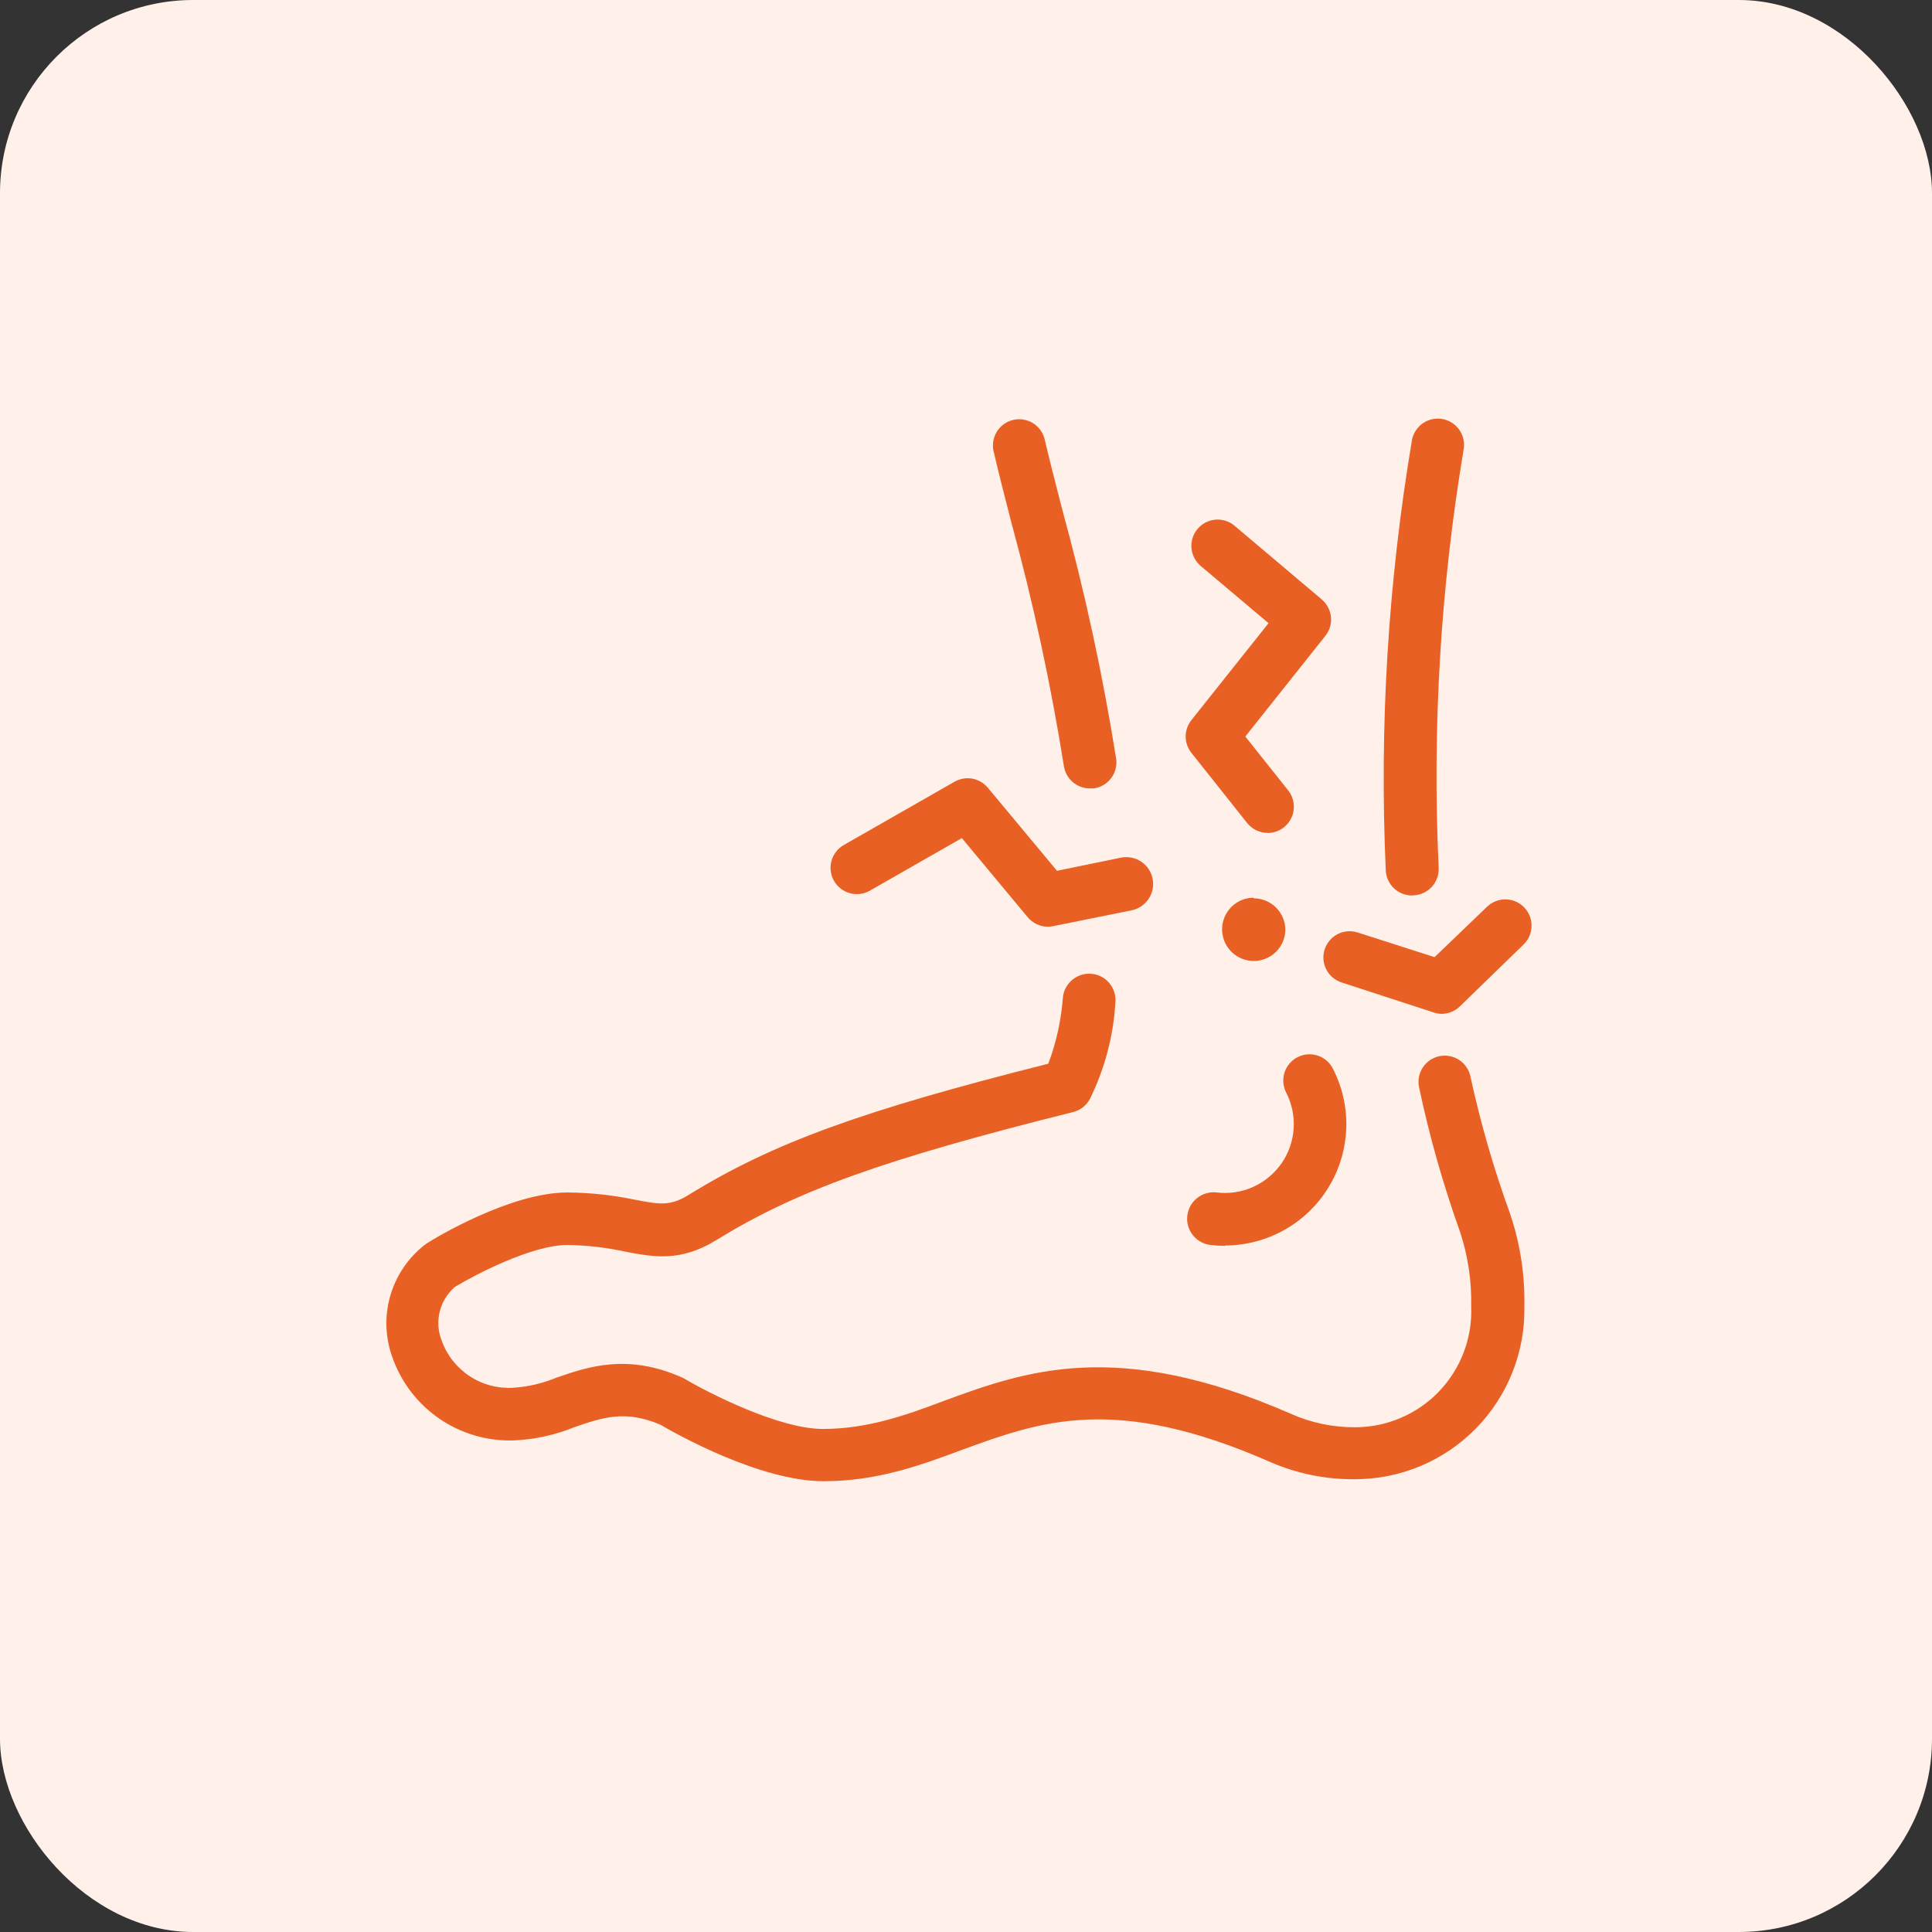
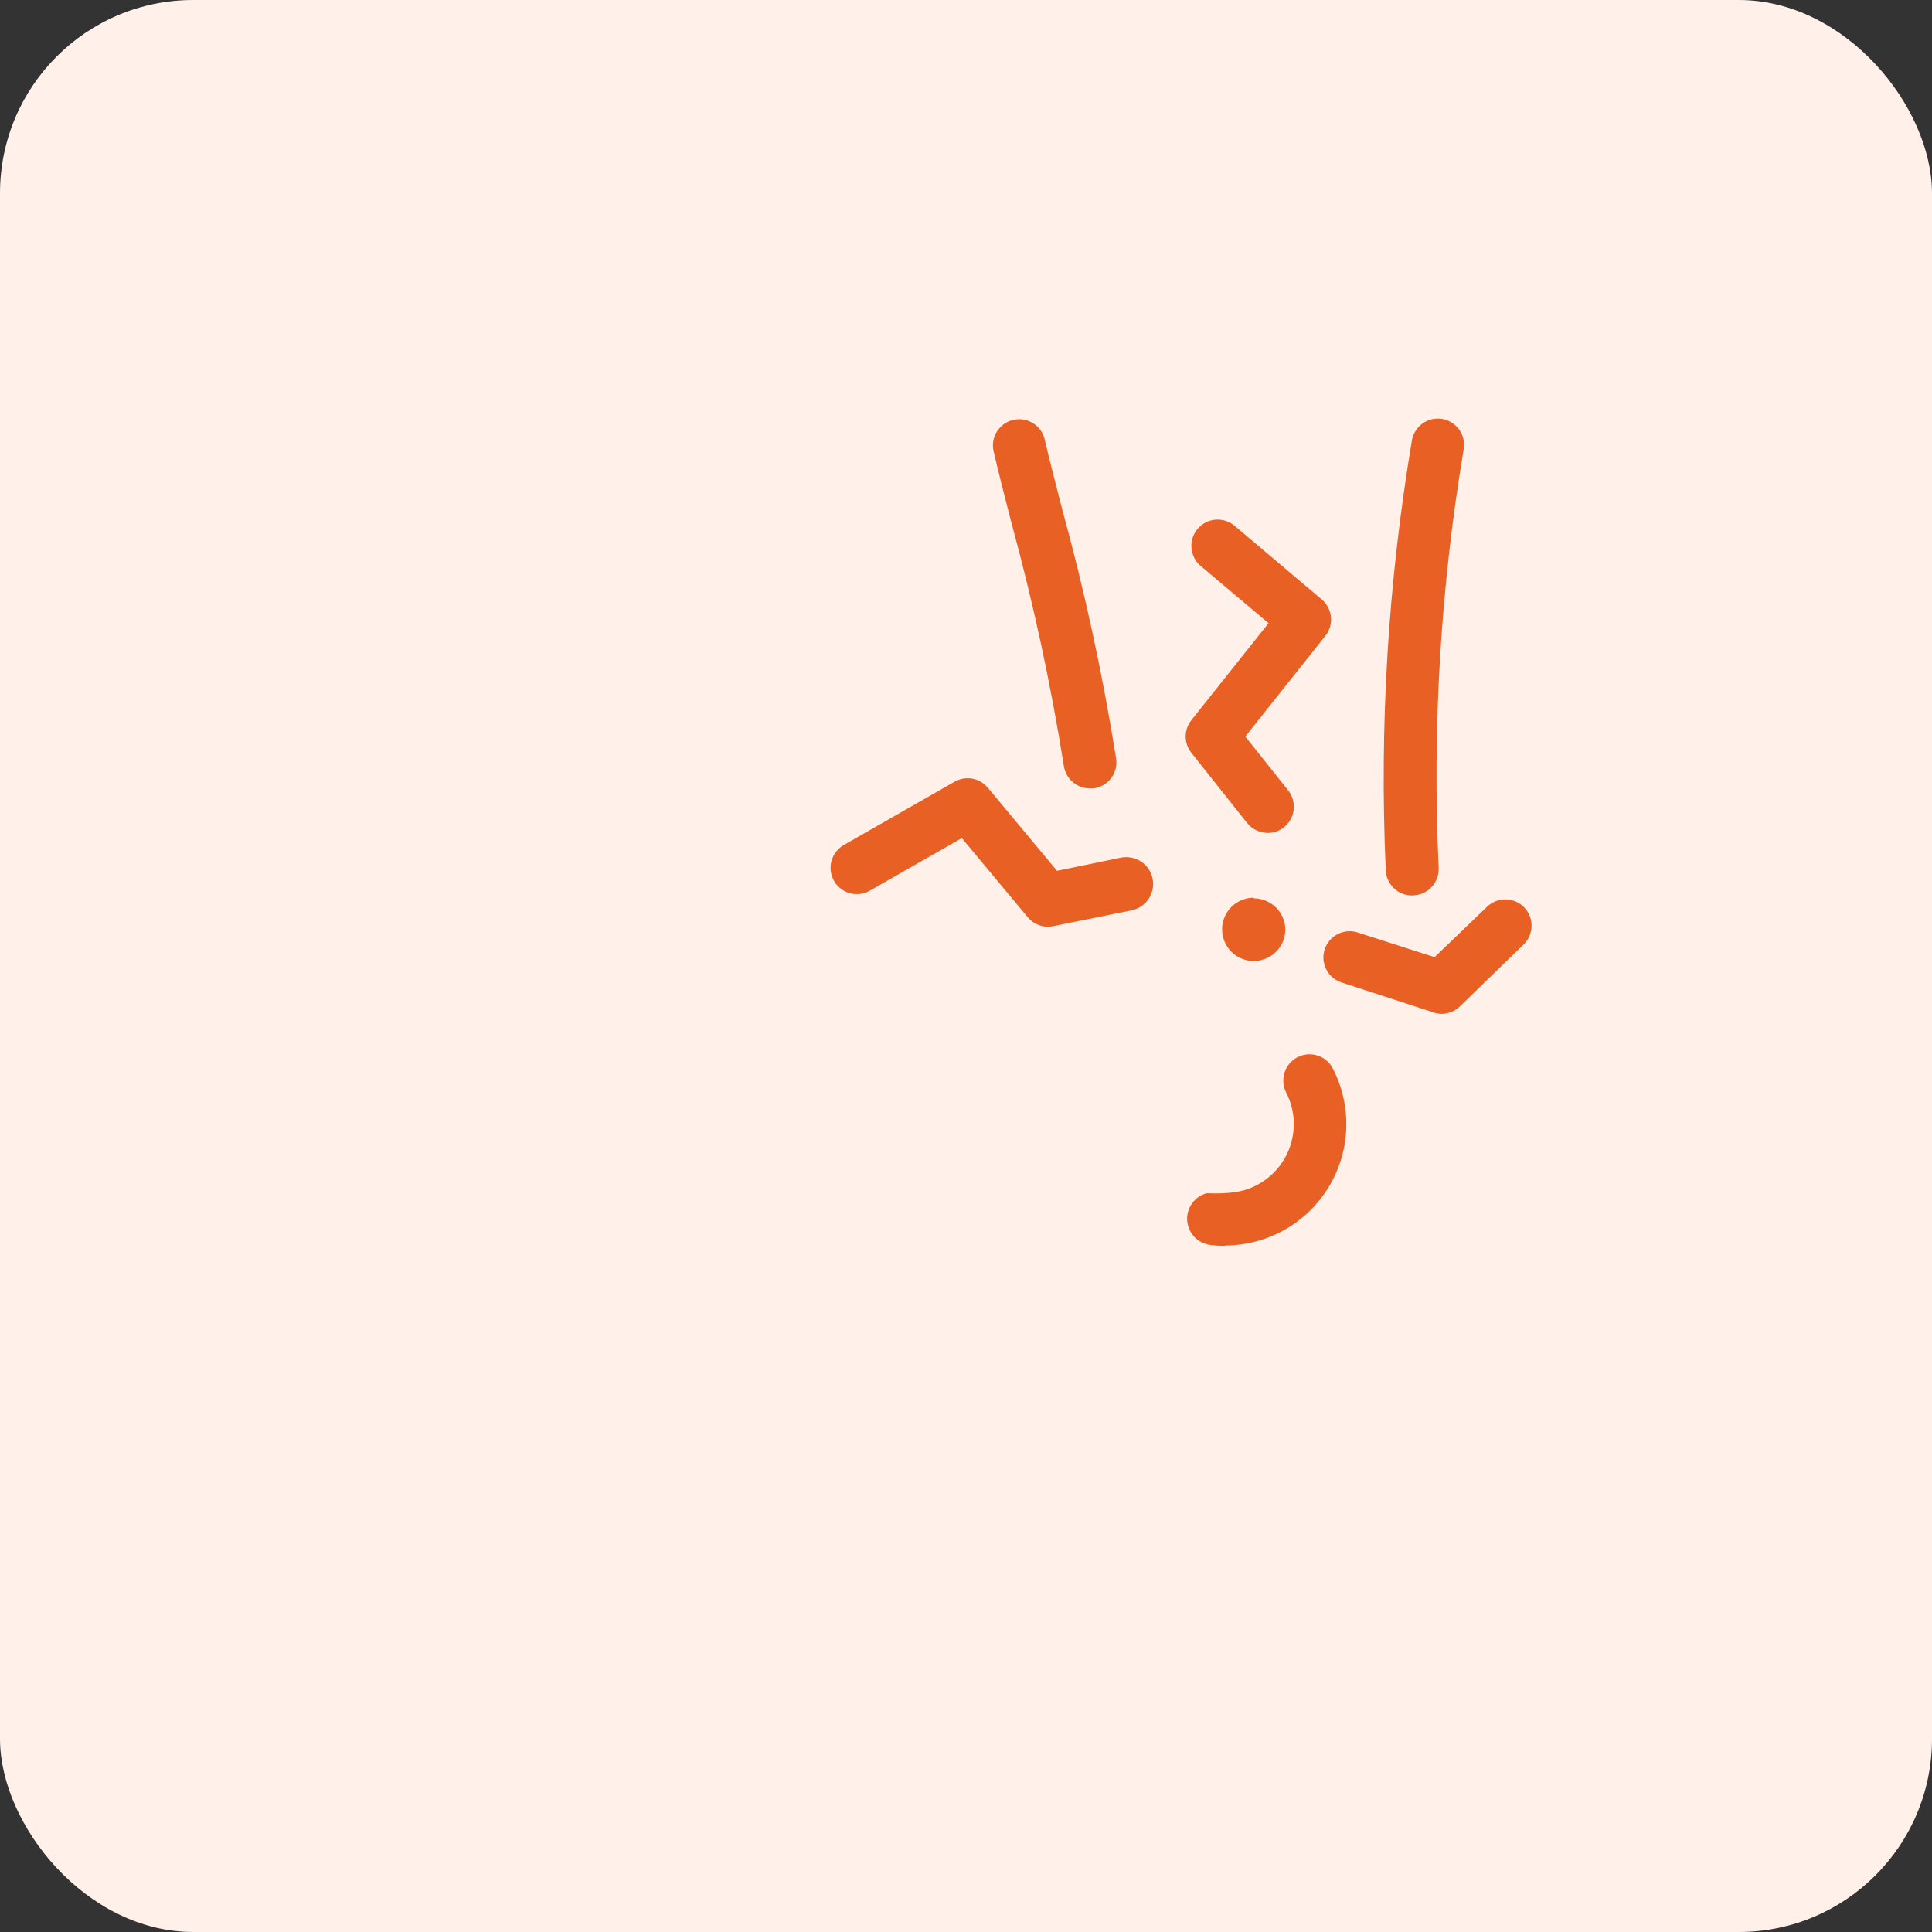
<svg xmlns="http://www.w3.org/2000/svg" width="40" height="40" viewBox="0 0 40 40" fill="none">
  <rect x="0" y="0" width="40" height="40" fill="#333333" stroke="none" />
  <rect width="40" height="40" rx="4" fill="#FFF0EA" />
  <path d="M25.954 18.586C25.825 18.587 25.7 18.625 25.593 18.697C25.486 18.768 25.402 18.87 25.353 18.989C25.303 19.108 25.29 19.239 25.314 19.365C25.339 19.492 25.4 19.608 25.49 19.7C25.581 19.792 25.696 19.855 25.822 19.882C25.948 19.908 26.079 19.897 26.199 19.849C26.319 19.802 26.422 19.72 26.495 19.614C26.569 19.508 26.609 19.383 26.612 19.254C26.612 19.081 26.543 18.914 26.42 18.791C26.297 18.669 26.131 18.599 25.957 18.599L25.954 18.586Z" fill="#E86024" />
  <path d="M29.234 18.54C29.094 18.54 28.96 18.486 28.859 18.39C28.758 18.294 28.698 18.163 28.691 18.023C28.556 15.041 28.738 12.053 29.234 9.108C29.247 9.038 29.274 8.971 29.314 8.912C29.353 8.852 29.403 8.801 29.462 8.761C29.521 8.721 29.588 8.692 29.658 8.678C29.728 8.664 29.8 8.663 29.87 8.676C29.94 8.69 30.007 8.717 30.066 8.756C30.126 8.795 30.177 8.846 30.218 8.905C30.258 8.964 30.286 9.03 30.3 9.1C30.315 9.17 30.315 9.242 30.302 9.312C29.824 12.171 29.651 15.072 29.786 17.966C29.793 18.11 29.743 18.251 29.647 18.358C29.55 18.465 29.416 18.529 29.272 18.537L29.234 18.54Z" fill="#E86024" />
-   <path d="M17.05 30.667C15.735 30.667 13.988 29.683 13.675 29.498C12.944 29.186 12.477 29.346 11.887 29.55C11.489 29.712 11.066 29.804 10.637 29.822C10.091 29.84 9.554 29.684 9.102 29.376C8.651 29.068 8.309 28.625 8.127 28.11C7.976 27.701 7.959 27.254 8.078 26.835C8.198 26.416 8.447 26.045 8.79 25.776L8.836 25.743C9.01 25.629 10.572 24.689 11.746 24.689C12.214 24.692 12.681 24.742 13.14 24.838C13.656 24.936 13.871 24.977 14.254 24.741C15.985 23.673 17.816 23.001 21.704 22.023C21.87 21.582 21.971 21.12 22.006 20.651C22.02 20.507 22.092 20.374 22.204 20.283C22.316 20.191 22.46 20.148 22.604 20.162C22.748 20.176 22.881 20.247 22.972 20.36C23.064 20.472 23.107 20.616 23.093 20.76C23.051 21.452 22.872 22.129 22.566 22.752C22.53 22.818 22.481 22.877 22.422 22.924C22.363 22.971 22.294 23.004 22.221 23.023C18.284 24.007 16.487 24.654 14.83 25.675C14.088 26.132 13.534 26.026 12.944 25.914C12.55 25.828 12.149 25.781 11.746 25.776C11.015 25.776 9.844 26.387 9.417 26.645C9.262 26.78 9.152 26.959 9.103 27.159C9.055 27.358 9.069 27.568 9.146 27.759C9.254 28.06 9.457 28.317 9.724 28.492C9.991 28.668 10.308 28.752 10.626 28.732C10.934 28.712 11.236 28.641 11.52 28.523C12.175 28.297 12.993 28.015 14.129 28.523L14.186 28.553C14.672 28.841 16.131 29.585 17.036 29.585C17.941 29.585 18.724 29.314 19.536 29.006C21.218 28.39 23.123 27.691 26.742 29.278C27.153 29.459 27.598 29.551 28.046 29.55C28.371 29.551 28.693 29.487 28.992 29.36C29.292 29.234 29.562 29.048 29.788 28.814C30.013 28.58 30.189 28.303 30.304 28C30.42 27.696 30.473 27.372 30.459 27.047C30.471 26.518 30.391 25.99 30.223 25.488C29.876 24.517 29.594 23.524 29.381 22.515C29.35 22.374 29.377 22.227 29.454 22.106C29.532 21.984 29.655 21.899 29.796 21.868C29.937 21.838 30.084 21.864 30.206 21.942C30.327 22.02 30.412 22.143 30.443 22.284C30.651 23.243 30.923 24.187 31.258 25.11C31.471 25.731 31.573 26.385 31.56 27.042C31.57 27.509 31.487 27.974 31.315 28.408C31.143 28.843 30.886 29.239 30.559 29.573C30.232 29.907 29.841 30.172 29.41 30.353C28.979 30.534 28.517 30.626 28.049 30.626C27.45 30.631 26.857 30.511 26.307 30.273C23.087 28.857 21.547 29.422 19.911 30.02C19.058 30.338 18.164 30.667 17.05 30.667Z" fill="#E86024" />
  <path d="M22.569 16.323C22.436 16.324 22.308 16.277 22.208 16.19C22.108 16.104 22.043 15.984 22.025 15.852C21.754 14.155 21.391 12.473 20.938 10.815C20.797 10.271 20.666 9.752 20.566 9.32C20.541 9.183 20.57 9.042 20.646 8.925C20.723 8.808 20.841 8.726 20.977 8.694C21.113 8.662 21.255 8.684 21.376 8.754C21.496 8.825 21.584 8.939 21.623 9.073C21.723 9.5 21.851 10 21.992 10.546C22.459 12.245 22.831 13.969 23.109 15.709C23.119 15.779 23.115 15.851 23.097 15.921C23.079 15.99 23.048 16.055 23.004 16.112C22.961 16.169 22.907 16.217 22.846 16.253C22.784 16.289 22.715 16.313 22.645 16.323H22.569Z" fill="#E86024" />
  <path d="M29.85 20.991C29.794 20.99 29.738 20.981 29.685 20.963L27.777 20.341C27.64 20.297 27.526 20.201 27.46 20.073C27.394 19.944 27.381 19.795 27.425 19.658C27.469 19.521 27.566 19.406 27.694 19.34C27.822 19.274 27.971 19.262 28.109 19.306L29.701 19.817L30.788 18.773C30.892 18.673 31.031 18.618 31.175 18.621C31.319 18.623 31.457 18.683 31.557 18.787C31.657 18.891 31.712 19.03 31.709 19.174C31.707 19.319 31.647 19.456 31.543 19.556L30.223 20.838C30.123 20.935 29.989 20.989 29.85 20.991Z" fill="#E86024" />
  <path d="M21.691 19.186C21.61 19.186 21.531 19.167 21.459 19.132C21.386 19.096 21.323 19.046 21.272 18.983L19.914 17.352L18.012 18.439C17.887 18.511 17.738 18.531 17.599 18.493C17.459 18.456 17.341 18.365 17.268 18.239C17.196 18.114 17.177 17.966 17.214 17.827C17.252 17.687 17.343 17.568 17.468 17.496L19.764 16.184C19.875 16.121 20.005 16.099 20.131 16.121C20.256 16.144 20.37 16.211 20.452 16.309L21.884 18.029L23.207 17.757C23.352 17.728 23.502 17.757 23.625 17.838C23.748 17.919 23.834 18.046 23.863 18.191C23.893 18.335 23.864 18.485 23.782 18.608C23.701 18.732 23.574 18.817 23.43 18.847L21.799 19.176C21.764 19.183 21.727 19.186 21.691 19.186Z" fill="#E86024" />
  <path d="M26.247 17.244C26.166 17.244 26.085 17.226 26.011 17.191C25.937 17.155 25.872 17.104 25.821 17.04L24.666 15.586C24.59 15.49 24.548 15.371 24.548 15.248C24.548 15.125 24.59 15.006 24.666 14.91L26.264 12.902L24.859 11.717C24.749 11.624 24.68 11.491 24.668 11.347C24.655 11.204 24.701 11.061 24.794 10.951C24.887 10.84 25.02 10.771 25.163 10.759C25.307 10.747 25.45 10.792 25.56 10.885L27.367 12.412C27.474 12.504 27.542 12.633 27.556 12.774C27.57 12.914 27.528 13.055 27.44 13.165L25.783 15.249L26.669 16.363C26.733 16.443 26.773 16.54 26.784 16.641C26.796 16.743 26.779 16.846 26.734 16.938C26.69 17.03 26.62 17.108 26.534 17.163C26.447 17.217 26.347 17.246 26.245 17.246L26.247 17.244Z" fill="#E86024" />
-   <path d="M25.362 25.795C25.261 25.794 25.16 25.788 25.06 25.776C24.989 25.767 24.92 25.745 24.857 25.709C24.795 25.674 24.739 25.627 24.695 25.57C24.651 25.514 24.618 25.449 24.598 25.38C24.579 25.311 24.573 25.238 24.582 25.167C24.591 25.096 24.613 25.027 24.648 24.964C24.684 24.901 24.731 24.846 24.787 24.802C24.844 24.758 24.909 24.725 24.978 24.705C25.047 24.686 25.119 24.68 25.191 24.689C25.448 24.72 25.71 24.68 25.947 24.573C26.183 24.466 26.386 24.297 26.534 24.084C26.682 23.87 26.768 23.62 26.784 23.361C26.8 23.102 26.745 22.843 26.625 22.613C26.562 22.486 26.552 22.339 26.595 22.204C26.639 22.069 26.734 21.956 26.86 21.89C26.985 21.824 27.132 21.81 27.268 21.851C27.404 21.891 27.518 21.983 27.587 22.108C27.788 22.49 27.886 22.918 27.873 23.349C27.86 23.781 27.736 24.202 27.512 24.572C27.289 24.942 26.975 25.247 26.599 25.46C26.223 25.673 25.799 25.785 25.367 25.787L25.362 25.795Z" fill="#E86024" />
+   <path d="M25.362 25.795C25.261 25.794 25.16 25.788 25.06 25.776C24.989 25.767 24.92 25.745 24.857 25.709C24.795 25.674 24.739 25.627 24.695 25.57C24.651 25.514 24.618 25.449 24.598 25.38C24.579 25.311 24.573 25.238 24.582 25.167C24.591 25.096 24.613 25.027 24.648 24.964C24.684 24.901 24.731 24.846 24.787 24.802C24.844 24.758 24.909 24.725 24.978 24.705C25.448 24.72 25.71 24.68 25.947 24.573C26.183 24.466 26.386 24.297 26.534 24.084C26.682 23.87 26.768 23.62 26.784 23.361C26.8 23.102 26.745 22.843 26.625 22.613C26.562 22.486 26.552 22.339 26.595 22.204C26.639 22.069 26.734 21.956 26.86 21.89C26.985 21.824 27.132 21.81 27.268 21.851C27.404 21.891 27.518 21.983 27.587 22.108C27.788 22.49 27.886 22.918 27.873 23.349C27.86 23.781 27.736 24.202 27.512 24.572C27.289 24.942 26.975 25.247 26.599 25.46C26.223 25.673 25.799 25.785 25.367 25.787L25.362 25.795Z" fill="#E86024" />
</svg>